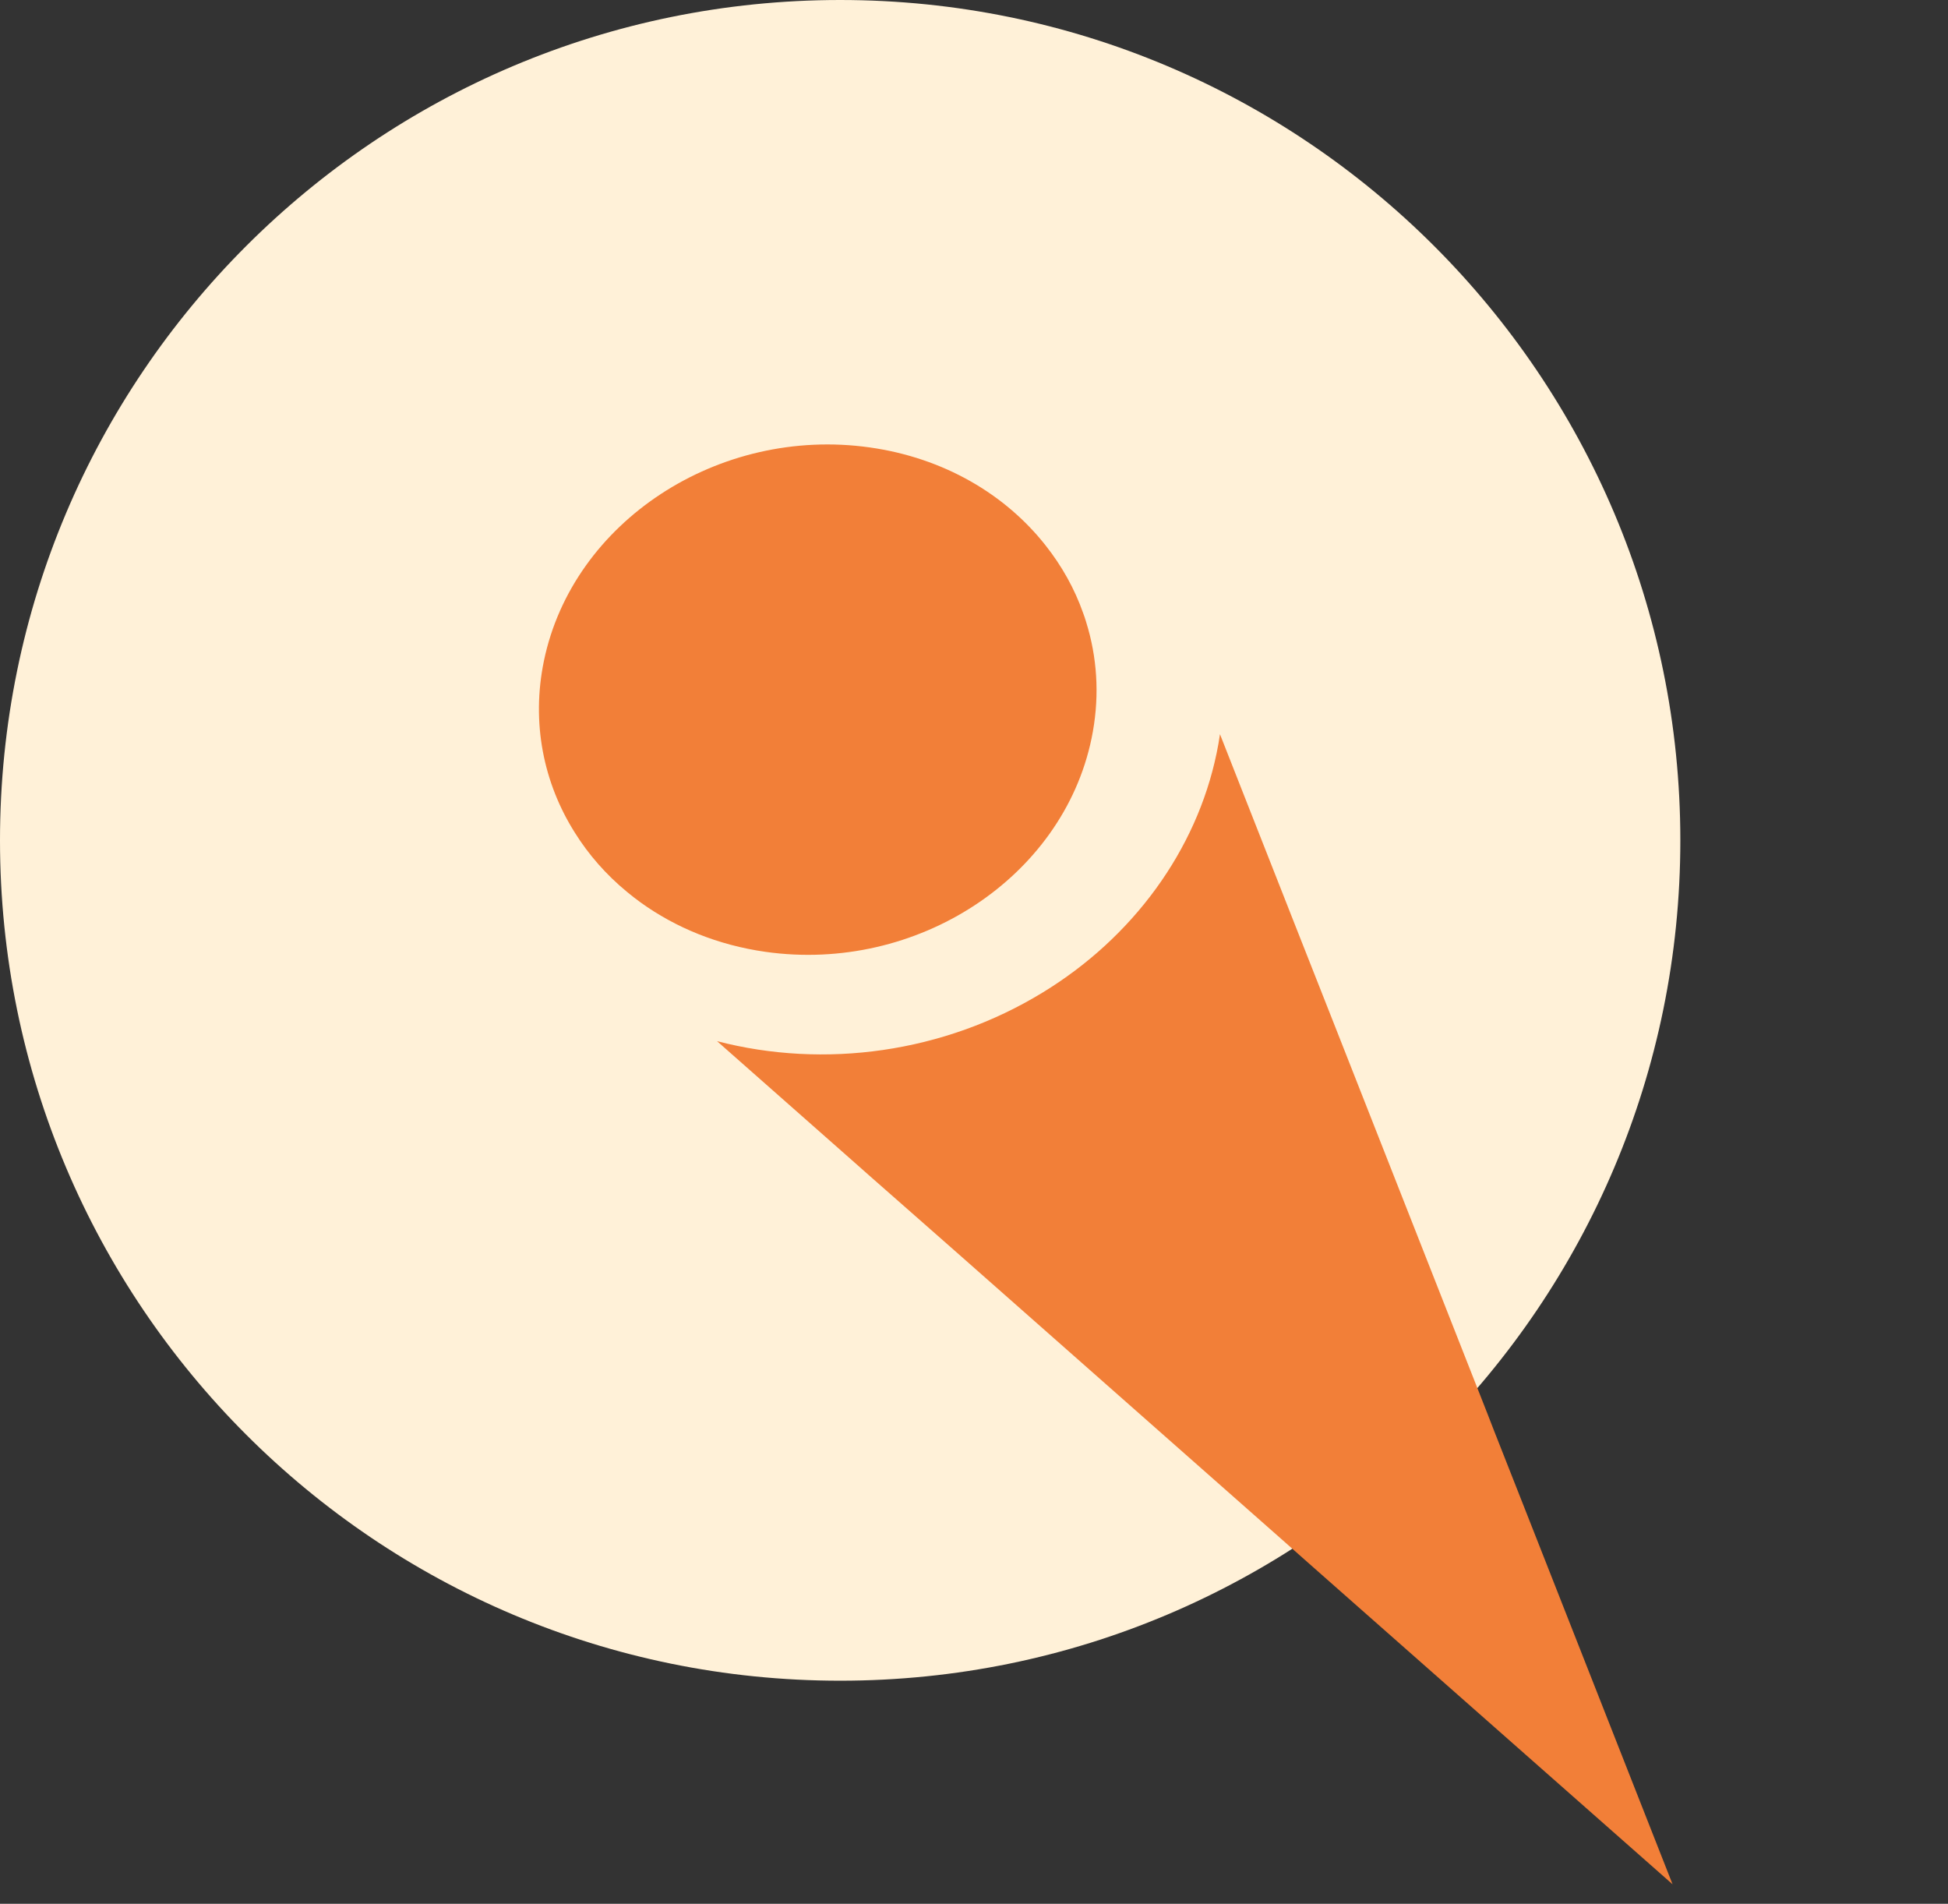
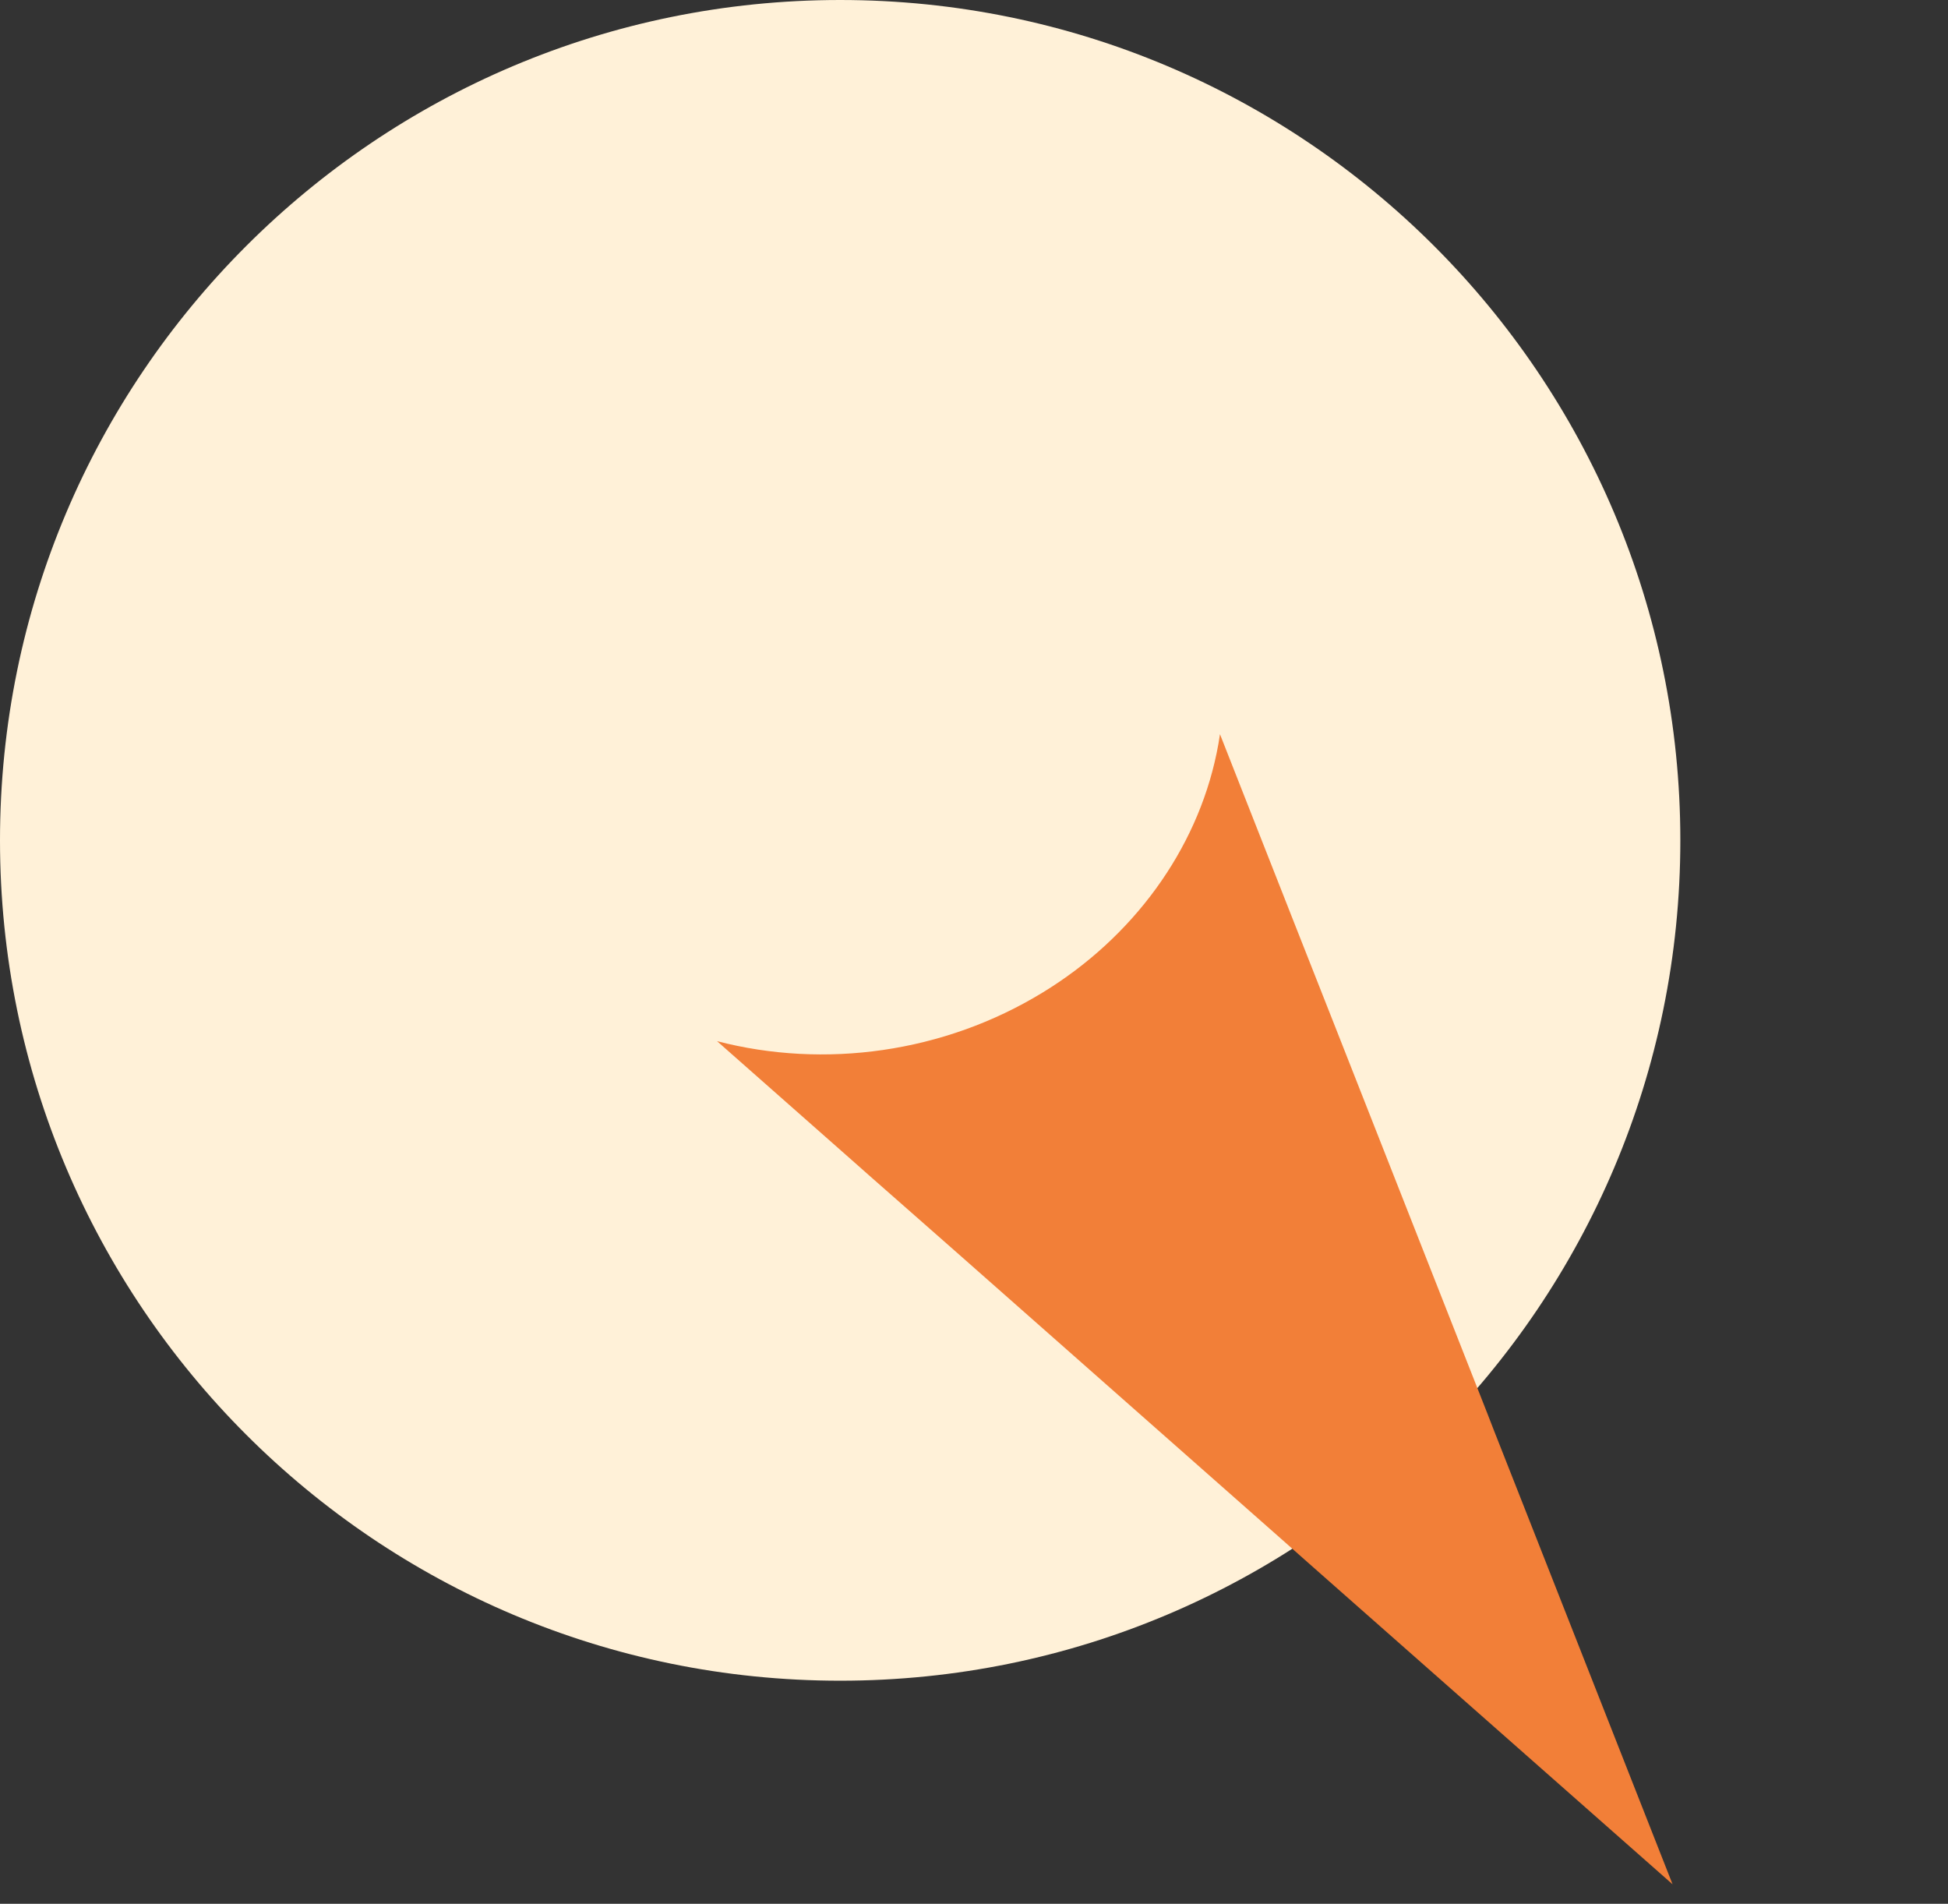
<svg xmlns="http://www.w3.org/2000/svg" width="131" height="128" viewBox="0 0 131 128" fill="none">
  <rect x="0" y="0" width="131" height="128" fill="#333333" stroke="none" />
  <path d="M56.5 0C87.704 0 113 25.296 113 56.5C113 87.704 87.704 113 56.5 113C25.296 113 0 87.704 0 56.5C0 25.296 25.296 0 56.5 0Z" fill="#FFF1D8" />
-   <path d="M51.48 63.996C48.28 63.543 45.427 62.367 43.076 60.672C42.758 60.445 42.454 60.202 42.159 59.96C40.76 58.809 39.58 57.461 38.654 55.977C36.553 52.646 35.716 48.596 36.578 44.432C38.516 35.072 48.328 28.643 58.502 30.084C63.475 30.789 67.603 33.235 70.306 36.66C71.4 38.041 72.265 39.58 72.842 41.224C72.975 41.578 73.079 41.938 73.182 42.298C73.826 44.614 73.931 47.108 73.405 49.648C71.465 59.017 61.655 65.437 51.48 63.996Z" fill="#F27F38" />
  <path d="M112.478 126.689L91.261 107.973L87.928 105.032L86.171 103.476L64.489 84.341L61.513 81.723L58.411 78.996L57.57 78.251L48.22 70.001C55.431 71.876 63.459 70.799 70.116 66.732C76.195 63.028 80.465 57.162 81.814 50.646C81.904 50.214 81.982 49.789 82.041 49.362L83.868 54.005L86.581 60.896L86.826 61.521L89.715 68.846L100.009 94.999L100.472 96.191L102.423 101.141L112.478 126.689Z" fill="#F27F38" />
</svg>